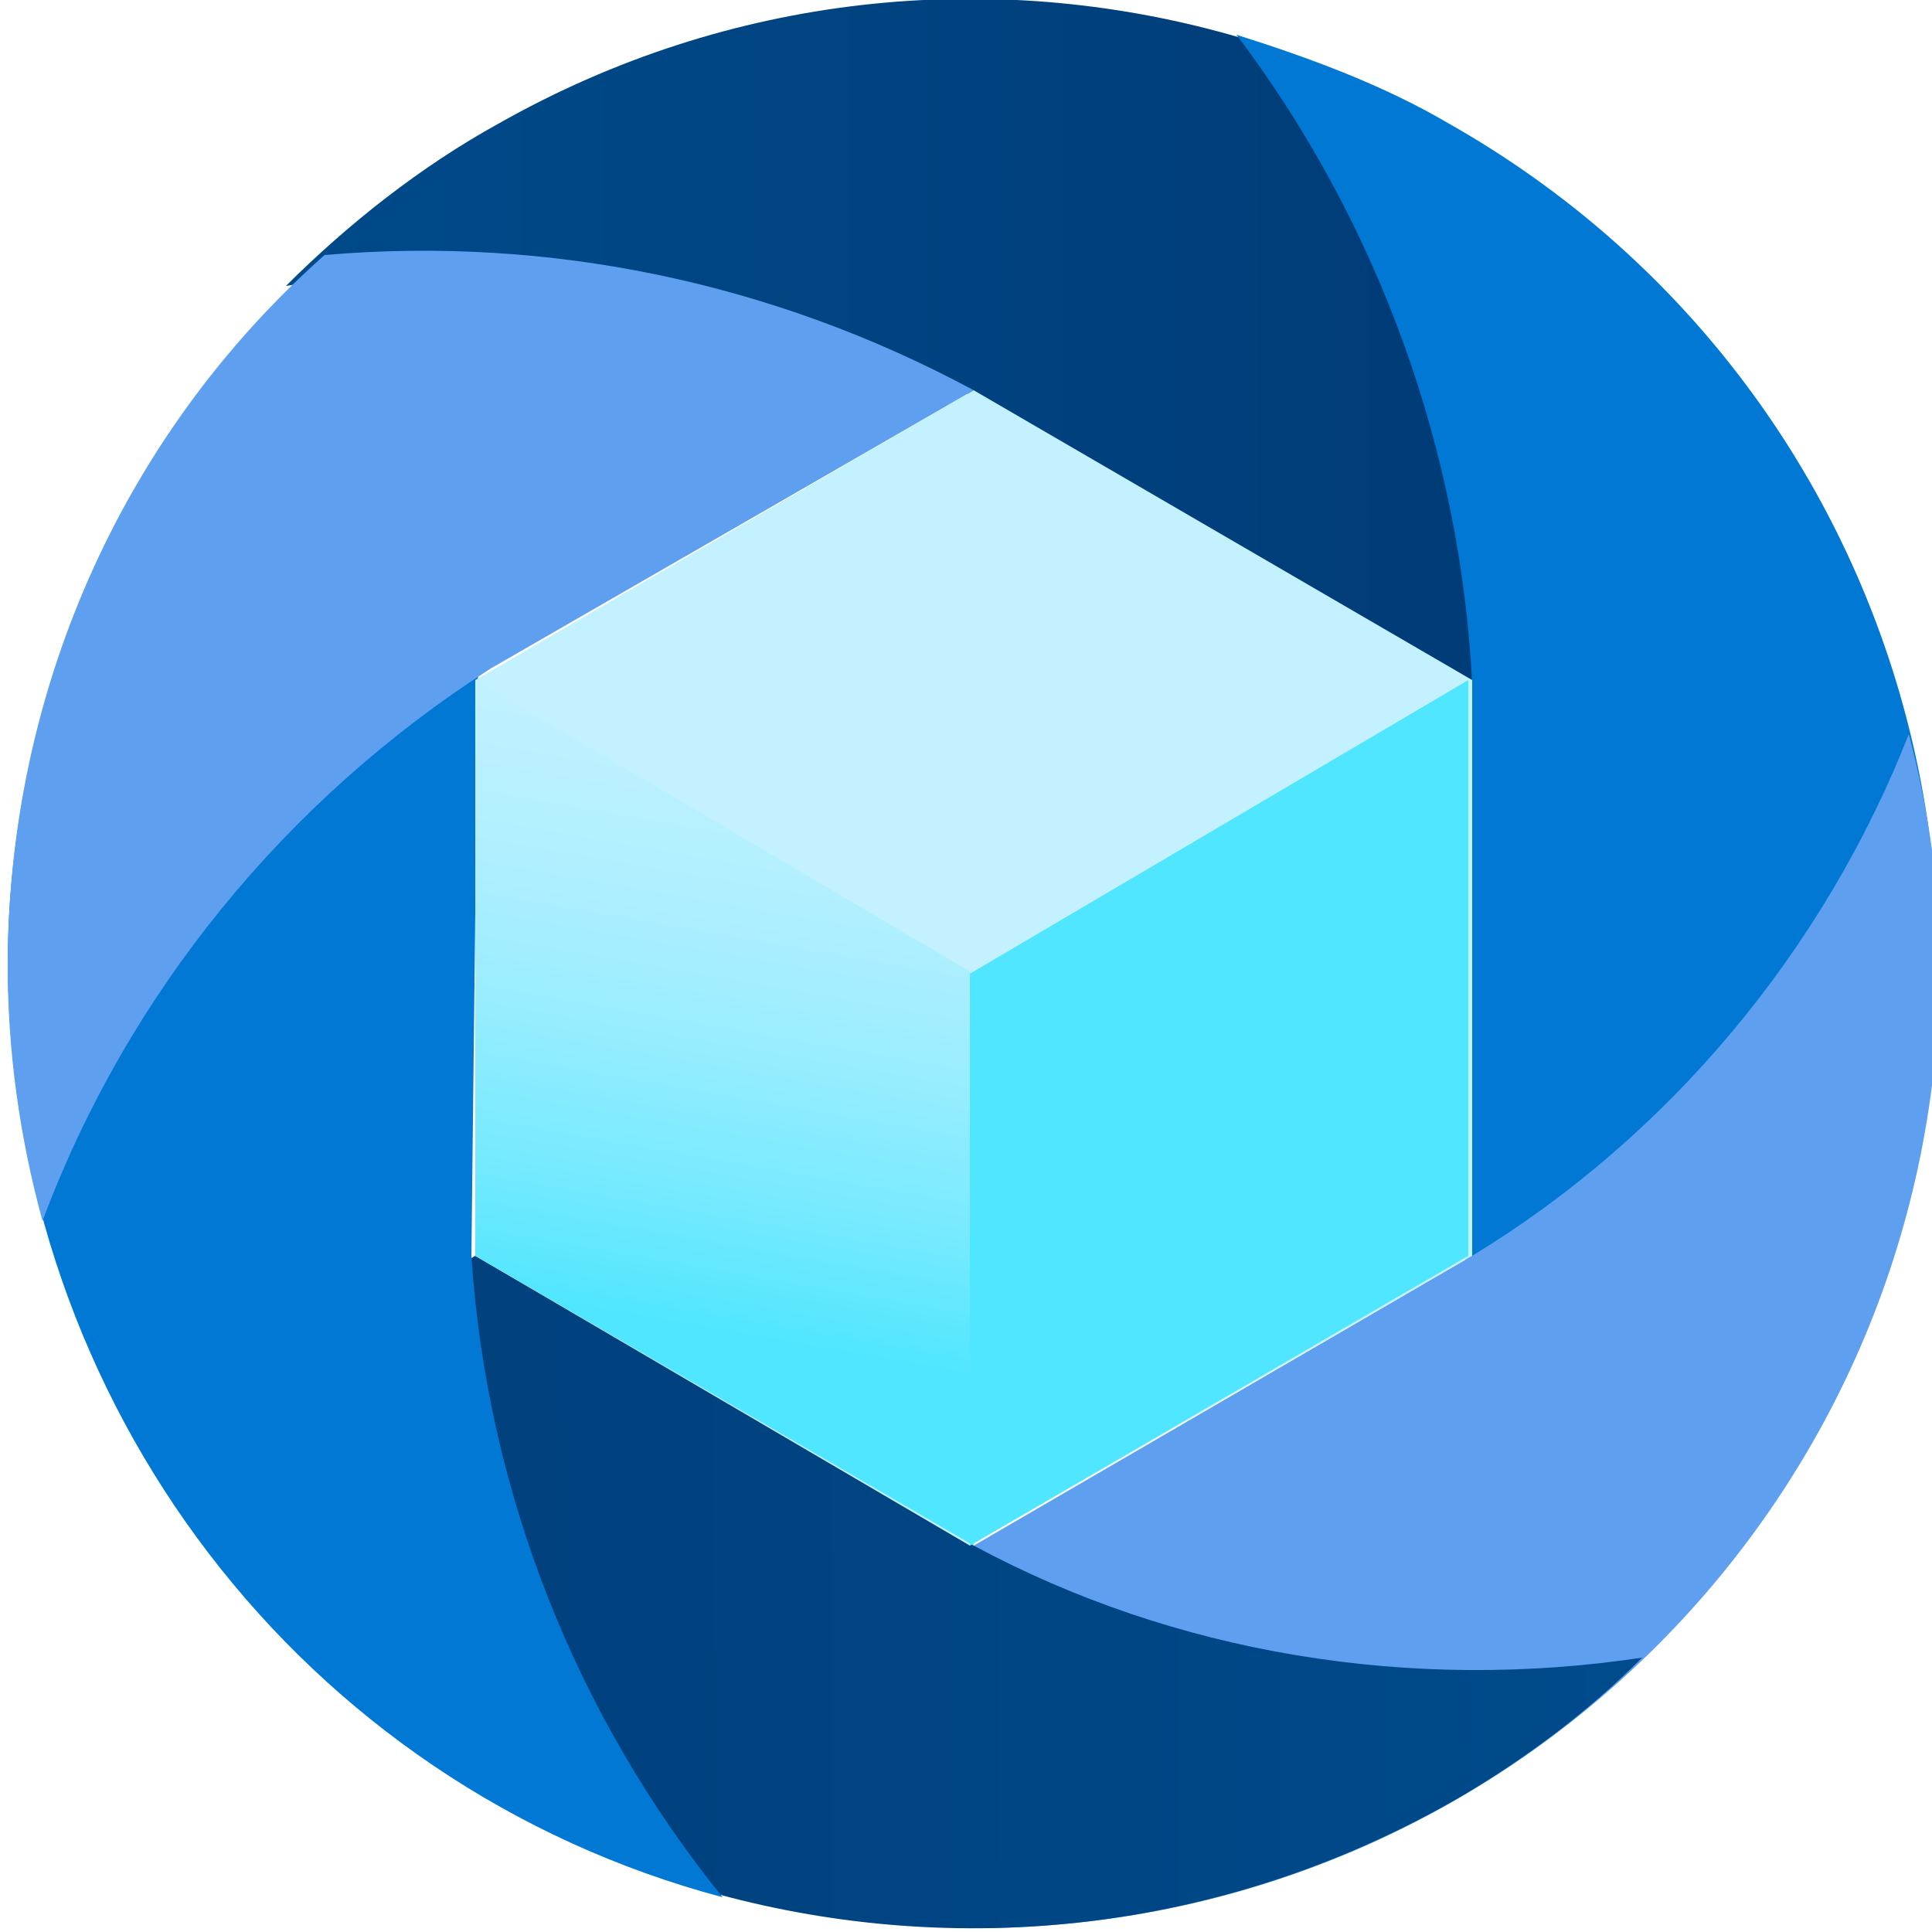
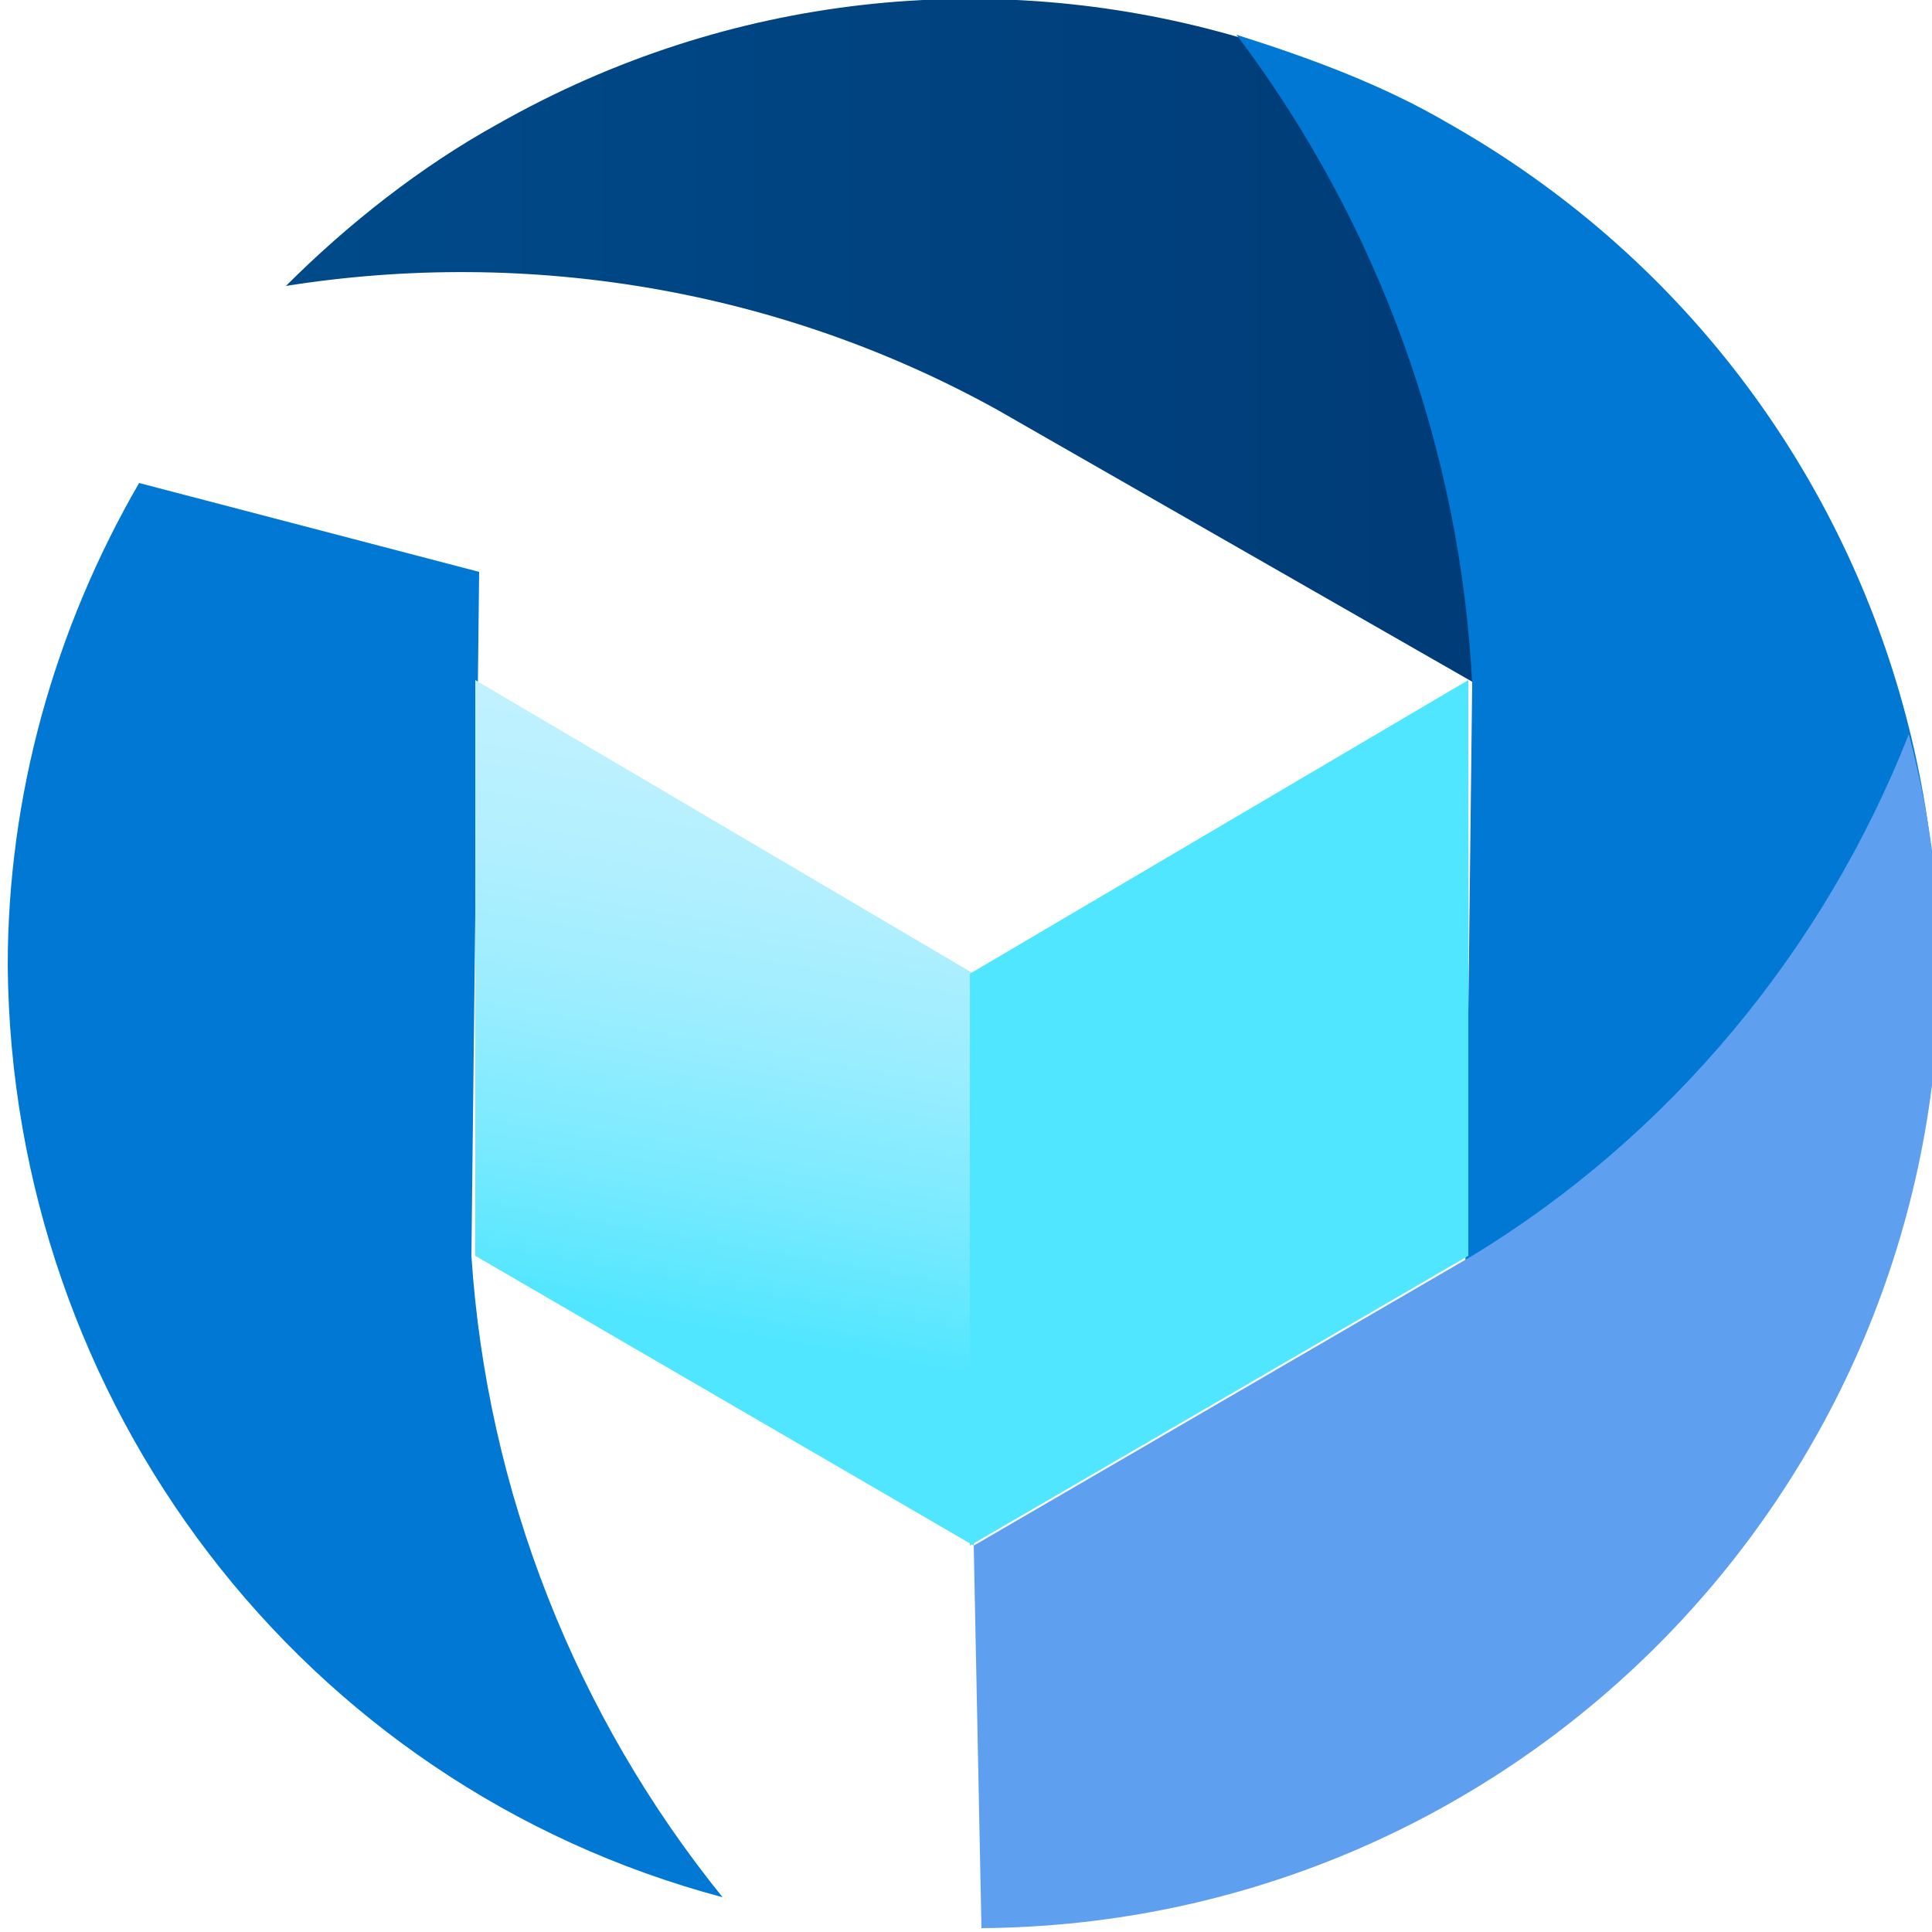
<svg xmlns="http://www.w3.org/2000/svg" id="FxSymbol0-070" x="0px" y="0px" viewBox="0 0 50 50" style="enable-background:new 0 0 50 50;" xml:space="preserve">
  <style type="text/css"> .st0{fill:url(#SVGID_1_);} .st1{fill:#0078D4;} .st2{fill:#5EA0EF;} .st3{fill:url(#SVGID_2_);} .st4{fill:#C3F1FF;} .st5{fill:url(#SVGID_3_);} .st6{fill:#50E6FF;} </style>
  <g>
    <linearGradient id="SVGID_1_" gradientUnits="userSpaceOnUse" x1="-330.111" y1="1219.815" x2="-280.199" y2="1306.421" gradientTransform="matrix(0.5 0.866 0.866 -0.5 -928.118 904.741)">
      <stop offset="0" style="stop-color:#005BA1" />
      <stop offset="0.366" style="stop-color:#004E8F" />
      <stop offset="1" style="stop-color:#003067" />
    </linearGradient>
    <path class="st0" d="M25.8,10.6l12.4,7.1l8.6-5c-6.7-12-21.9-16.3-33.9-9.5c-2,1.1-3.9,2.6-5.5,4.2C13.7,6.4,20.2,7.5,25.8,10.6z" />
    <path class="st1" d="M38.1,17.7l-0.2,17.1l9,2.4c6.8-12,2.6-27.2-9.4-34c-1.7-1-3.6-1.7-5.5-2.3C35.7,5.8,37.8,11.7,38.1,17.7z" />
    <path class="st2" d="M38.1,32.5L25.2,40l0.2,9.9c13.7-0.1,24.8-11.2,24.8-25c0-2-0.3-4-0.8-5.9C47.2,24.6,43.2,29.4,38.1,32.5z" />
    <linearGradient id="SVGID_2_" gradientUnits="userSpaceOnUse" x1="-2214.004" y1="-378.901" x2="-2153.375" y2="-272.575" gradientTransform="matrix(-0.5 -0.866 -0.866 0.5 -1350.787 -1687.057)">
      <stop offset="0" style="stop-color:#005BA1" />
      <stop offset="0.451" style="stop-color:#004685" />
      <stop offset="1" style="stop-color:#003067" />
    </linearGradient>
-     <path class="st3" d="M25.2,40l-12.9-7.5l-8.6,5.1c6.9,11.9,22.2,15.8,34.1,8.9c1.7-1,3.3-2.2,4.7-3.6C36.5,43.8,30.4,42.8,25.2,40z " />
    <path class="st1" d="M12.2,32.5l0.2-17.7l-8.8-2.3C1.4,16.3,0.2,20.6,0.2,25c0.1,11.3,7.6,21.2,18.5,24.1 C14.9,44.4,12.6,38.6,12.2,32.5z" />
-     <path class="st2" d="M12.7,17.3l12.5-7.2c-5.2-2.8-11-4-16.8-3.5C3.1,11.3,0.2,18,0.2,25c0,2.2,0.3,4.4,0.9,6.6 C3.3,25.7,7.4,20.7,12.7,17.3z" />
-     <path class="st4" d="M38.1,32.5V17.6l-12.9-7.5l-12.9,7.5v14.9L25.1,40L38.1,32.5z" />
    <linearGradient id="SVGID_3_" gradientUnits="userSpaceOnUse" x1="16.653" y1="11.557" x2="20.747" y2="34.928" gradientTransform="matrix(1 0 0 -1 0 52)">
      <stop offset="0.26" style="stop-color:#50E6FF" />
      <stop offset="0.42" style="stop-color:#79EAFF" />
      <stop offset="0.58" style="stop-color:#99EDFF" />
      <stop offset="0.733" style="stop-color:#B0EFFF" />
      <stop offset="0.876" style="stop-color:#BEF1FF" />
      <stop offset="1" style="stop-color:#C3F1FF" />
    </linearGradient>
    <path class="st5" d="M25.2,25.2V40l-12.9-7.5V17.6L25.2,25.2z" />
    <path class="st6" d="M25.1,25.2V40l12.9-7.5V17.6L25.1,25.2z" />
  </g>
</svg>